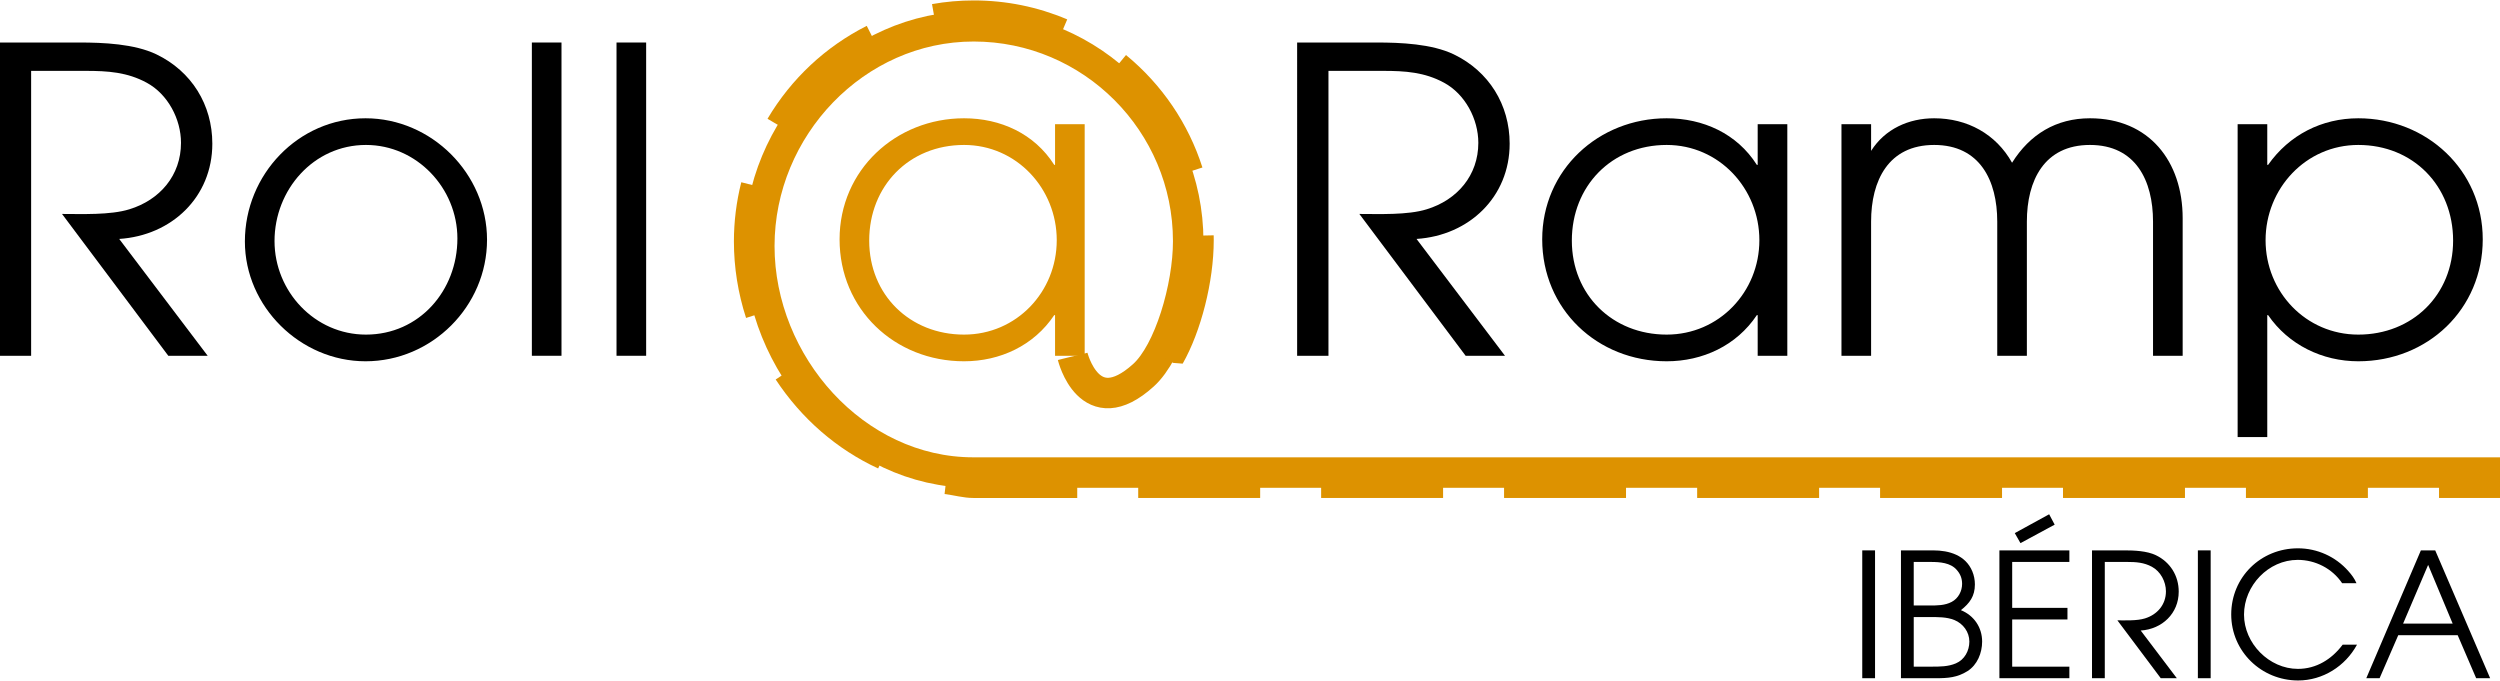
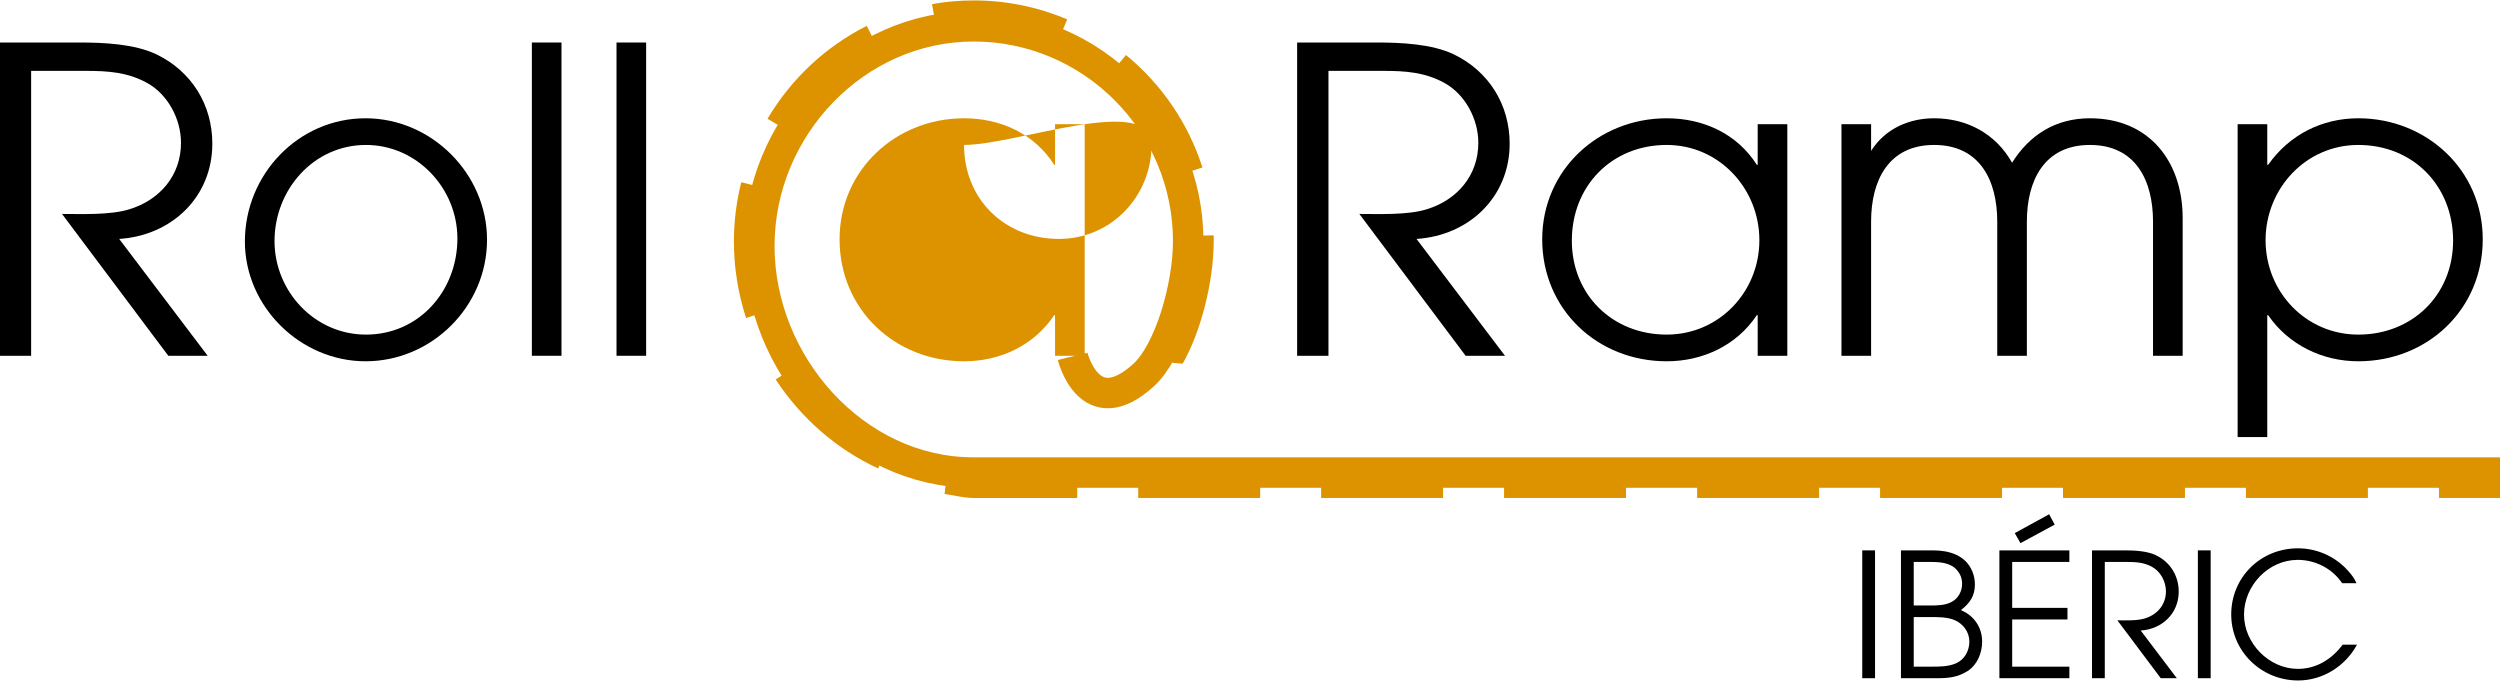
<svg xmlns="http://www.w3.org/2000/svg" version="1.1" id="Capa_1" x="0px" y="0px" width="246px" height="67px" viewBox="0 0 246 67" enable-background="new 0 0 246 67" xml:space="preserve">
  <g>
    <g>
      <path d="M183.246,66.736v-12.579h1.258v12.579H183.246z" />
      <path d="M193.598,66.04c-1.003,0.629-1.921,0.696-3.077,0.696h-3.467v-12.579h3.161    c1.599,0,3.196,0.477,3.858,2.057c0.17,0.408,0.256,0.851,0.256,1.293    c0,1.155-0.51,1.852-1.377,2.532c1.291,0.526,2.09,1.7,2.09,3.094    C195.042,64.255,194.566,65.427,193.598,66.04z M192.544,56.079c-0.612-0.715-1.684-0.783-2.55-0.783    h-1.683v4.284h1.58c0.731,0,1.496,0,2.159-0.356c0.646-0.34,1.021-1.055,1.021-1.769    C193.071,56.911,192.901,56.486,192.544,56.079z M192.306,61.008    c-0.765-0.306-1.632-0.289-2.447-0.289h-1.547v4.879h1.768c0.799,0,1.632,0,2.379-0.323    c0.851-0.357,1.326-1.24,1.326-2.142C193.784,62.181,193.173,61.364,192.306,61.008z" />
      <path d="M196.741,66.736v-12.579h6.885v1.139h-5.627v4.521h5.439v1.14h-5.439v4.641h5.627v1.139    H196.741z M198.815,53.444l-0.561-0.986l3.383-1.854l0.543,1.021L198.815,53.444z" />
      <path d="M210.646,62.045l3.553,4.691h-1.581l-4.267-5.694c0.782,0,1.938,0.051,2.703-0.188    c1.224-0.373,2.074-1.359,2.074-2.668c0-0.952-0.527-1.955-1.377-2.414    c-0.783-0.425-1.564-0.477-2.448-0.477h-2.192v11.44h-1.258v-12.579h3.195    c0.951,0,2.209,0.051,3.094,0.477c1.41,0.68,2.244,2.022,2.244,3.586    C214.386,60.362,212.753,61.909,210.646,62.045z" />
      <path d="M216.271,66.736v-12.579h1.258v12.579H216.271z" />
      <path d="M226.13,66.958c-3.604,0-6.578-2.856-6.578-6.494c0-3.672,2.906-6.51,6.562-6.51    c1.903,0,3.706,0.815,4.964,2.243c0.322,0.356,0.611,0.748,0.799,1.19h-1.411    c-0.97-1.445-2.635-2.295-4.368-2.295c-2.891,0-5.287,2.533-5.287,5.389    c0,2.821,2.465,5.337,5.304,5.337c1.819,0,3.331-0.952,4.402-2.38h1.411    C230.771,65.563,228.562,66.958,226.13,66.958z" />
-       <path d="M243.655,66.736l-1.819-4.232h-5.848l-1.836,4.232h-1.309l5.372-12.579h1.41l5.405,12.579    H243.655z M238.929,55.585l-2.465,5.779h4.879L238.929,55.585z" />
    </g>
    <g>
      <path d="M11.729,23.511l8.706,11.497h-3.874L6.104,21.053c1.916,0,4.749,0.125,6.623-0.458    c3-0.916,5.083-3.332,5.083-6.54c0-2.333-1.292-4.79-3.374-5.915    c-1.916-1.041-3.832-1.166-5.999-1.166H3.063v28.034h-3.082V4.183h7.832    c2.332,0,5.414,0.125,7.58,1.166c3.458,1.666,5.5,4.957,5.5,8.789    C20.894,19.387,16.894,23.178,11.729,23.511z" />
      <path d="M35.968,35.55c-6.414,0-11.871-5.374-11.871-11.789c0-6.582,5.248-12.122,11.871-12.122    c6.499,0,11.956,5.457,11.956,11.955C47.924,30.134,42.509,35.55,35.968,35.55z M36.011,14.263    c-5.166,0-8.998,4.416-8.998,9.456c0,4.957,3.957,9.206,8.998,9.206    c5.248,0,8.997-4.332,8.997-9.456C45.008,18.512,41.009,14.263,36.011,14.263z" />
      <path d="M52.335,35.008V4.183h2.916v30.825H52.335z" />
      <path d="M60.665,35.008V4.183h2.916v30.825H60.665z" />
-       <path fill="#DD9200" d="M103.817,35.008v-3.999h-0.082c-2,2.999-5.332,4.541-8.873,4.541    c-6.832,0-12.248-5.124-12.248-11.997c0-6.832,5.541-11.914,12.248-11.914    c3.582,0,6.914,1.5,8.873,4.582h0.082v-3.999h2.916v22.786H103.817z M94.862,14.263    c-5.416,0-9.332,4.041-9.332,9.415c0,5.332,4,9.247,9.332,9.247c5.165,0,9.122-4.207,9.122-9.289    S100.027,14.263,94.862,14.263z" />
+       <path fill="#DD9200" d="M103.817,35.008v-3.999h-0.082c-2,2.999-5.332,4.541-8.873,4.541    c-6.832,0-12.248-5.124-12.248-11.997c0-6.832,5.541-11.914,12.248-11.914    c3.582,0,6.914,1.5,8.873,4.582h0.082v-3.999h2.916v22.786H103.817z M94.862,14.263    c0,5.332,4,9.247,9.332,9.247c5.165,0,9.122-4.207,9.122-9.289    S100.027,14.263,94.862,14.263z" />
      <path d="M139.386,23.511l8.705,11.497h-3.873l-10.456-13.955c1.916,0,4.749,0.125,6.624-0.458    c2.998-0.916,5.082-3.332,5.082-6.54c0-2.333-1.292-4.79-3.375-5.915    c-1.916-1.041-3.832-1.166-5.998-1.166h-5.374v28.034h-3.083V4.183h7.832    c2.332,0,5.415,0.125,7.582,1.166c3.457,1.666,5.498,4.957,5.498,8.789    C148.55,19.387,144.551,23.178,139.386,23.511z" />
      <path d="M172.956,35.008v-3.999h-0.083c-1.999,2.999-5.332,4.541-8.873,4.541    c-6.831,0-12.247-5.124-12.247-11.997c0-6.832,5.541-11.914,12.247-11.914    c3.583,0,6.915,1.5,8.873,4.582h0.083v-3.999h2.916v22.786H172.956z M164,14.263    c-5.415,0-9.331,4.041-9.331,9.415c0,5.332,3.999,9.247,9.331,9.247    c5.165,0,9.122-4.207,9.122-9.289S169.165,14.263,164,14.263z" />
      <path d="M211.858,35.008V21.803c0-4.04-1.707-7.54-6.207-7.54c-4.498,0-6.207,3.5-6.207,7.54v13.205    h-2.915V21.803c0-4.04-1.708-7.54-6.207-7.54s-6.206,3.5-6.206,7.54v13.205h-2.916V12.222h2.916    v2.625c1.374-2.167,3.707-3.208,6.206-3.208c3.249,0,6.082,1.541,7.665,4.374    c1.75-2.791,4.332-4.374,7.664-4.374c5.832,0,9.123,4.249,9.123,9.831v13.538H211.858z" />
      <path d="M232.056,35.55c-3.541,0-6.873-1.625-8.873-4.541h-0.084v11.998h-2.916V12.222h2.916v3.999    h0.084c2.082-2.957,5.29-4.582,8.873-4.582c6.706,0,12.246,5.082,12.246,11.914    C244.302,30.426,238.887,35.55,232.056,35.55z M232.056,14.263c-5.166,0-9.123,4.291-9.123,9.373    s3.957,9.289,9.123,9.289c5.332,0,9.33-3.915,9.33-9.247    C241.386,18.304,237.471,14.263,232.056,14.263z" />
    </g>
    <path fill="none" stroke="#DD9200" stroke-width="3" stroke-miterlimit="10" d="M105.549,35.066   c0,0,1.635,6.69,6.969,1.855c2.533-2.297,4.401-8.657,4.401-13.19   c0-11.639-9.472-21.146-21.109-21.146c-11.639,0-21.095,9.98-21.095,21.619S84.131,46.5,95.77,46.5H246" />
    <path fill="#DD9200" d="M116.865,23.688c0,3.545-1.178,8.174-2.902,11.125l1.473,0.895l0.941,0.075   c1.806-3.18,3.055-8.084,3.055-12.137l-0.005-0.49l-2.585,0.052   C116.846,23.369,116.865,23.526,116.865,23.688z" />
    <path fill="#DD9200" d="M115.862,17.267l2.456-0.785c-1.385-4.334-3.985-8.161-7.521-11.068l-1.622,1.972   C112.266,9.939,114.614,13.359,115.862,17.267z" />
    <path fill="#DD9200" d="M95.781,2.563c2.924,0,5.709,0.601,8.242,1.683l0.992-2.338   c-2.918-1.237-6.014-1.865-9.202-1.865c-1.376,0-2.757,0.121-4.103,0.361l0.443,2.489   C93.333,2.681,94.543,2.563,95.781,2.563z" />
    <path fill="#DD9200" d="M86.438,4.824l-1.149-2.279c-4.06,2.048-7.436,5.209-9.765,9.143l2.223,1.315   C79.82,9.522,82.84,6.665,86.438,4.824z" />
    <path fill="#DD9200" d="M74.701,24.023c0-1.88,0.25-3.711,0.713-5.463l-2.471-0.626   c-0.481,1.897-0.726,3.859-0.726,5.828c0,2.545,0.402,5.077,1.196,7.524l2.286-0.741   C75.054,28.458,74.701,26.263,74.701,24.023z" />
    <path fill="#DD9200" d="M78.256,36.071l-1.929,1.271c2.538,3.854,6.025,6.88,10.083,8.753l0.875-1.896   C83.603,42.426,80.473,39.564,78.256,36.071z" />
    <path fill="#DD9200" d="M95.77,47c-0.87,0-1.726-0.485-2.568-0.598l-0.256,2.208   C93.878,48.73,94.828,49,95.77,49H106v-2H95.77z" />
    <rect x="112" y="47" fill="#DD9200" width="12" height="2" />
    <rect x="130" y="47" fill="#DD9200" width="12" height="2" />
    <rect x="148" y="47" fill="#DD9200" width="12" height="2" />
    <rect x="167" y="47" fill="#DD9200" width="12" height="2" />
    <rect x="185" y="47" fill="#DD9200" width="12" height="2" />
    <rect x="203" y="47" fill="#DD9200" width="12" height="2" />
    <rect x="221" y="47" fill="#DD9200" width="12" height="2" />
    <rect x="240" y="47" fill="#DD9200" width="6" height="2" />
  </g>
</svg>